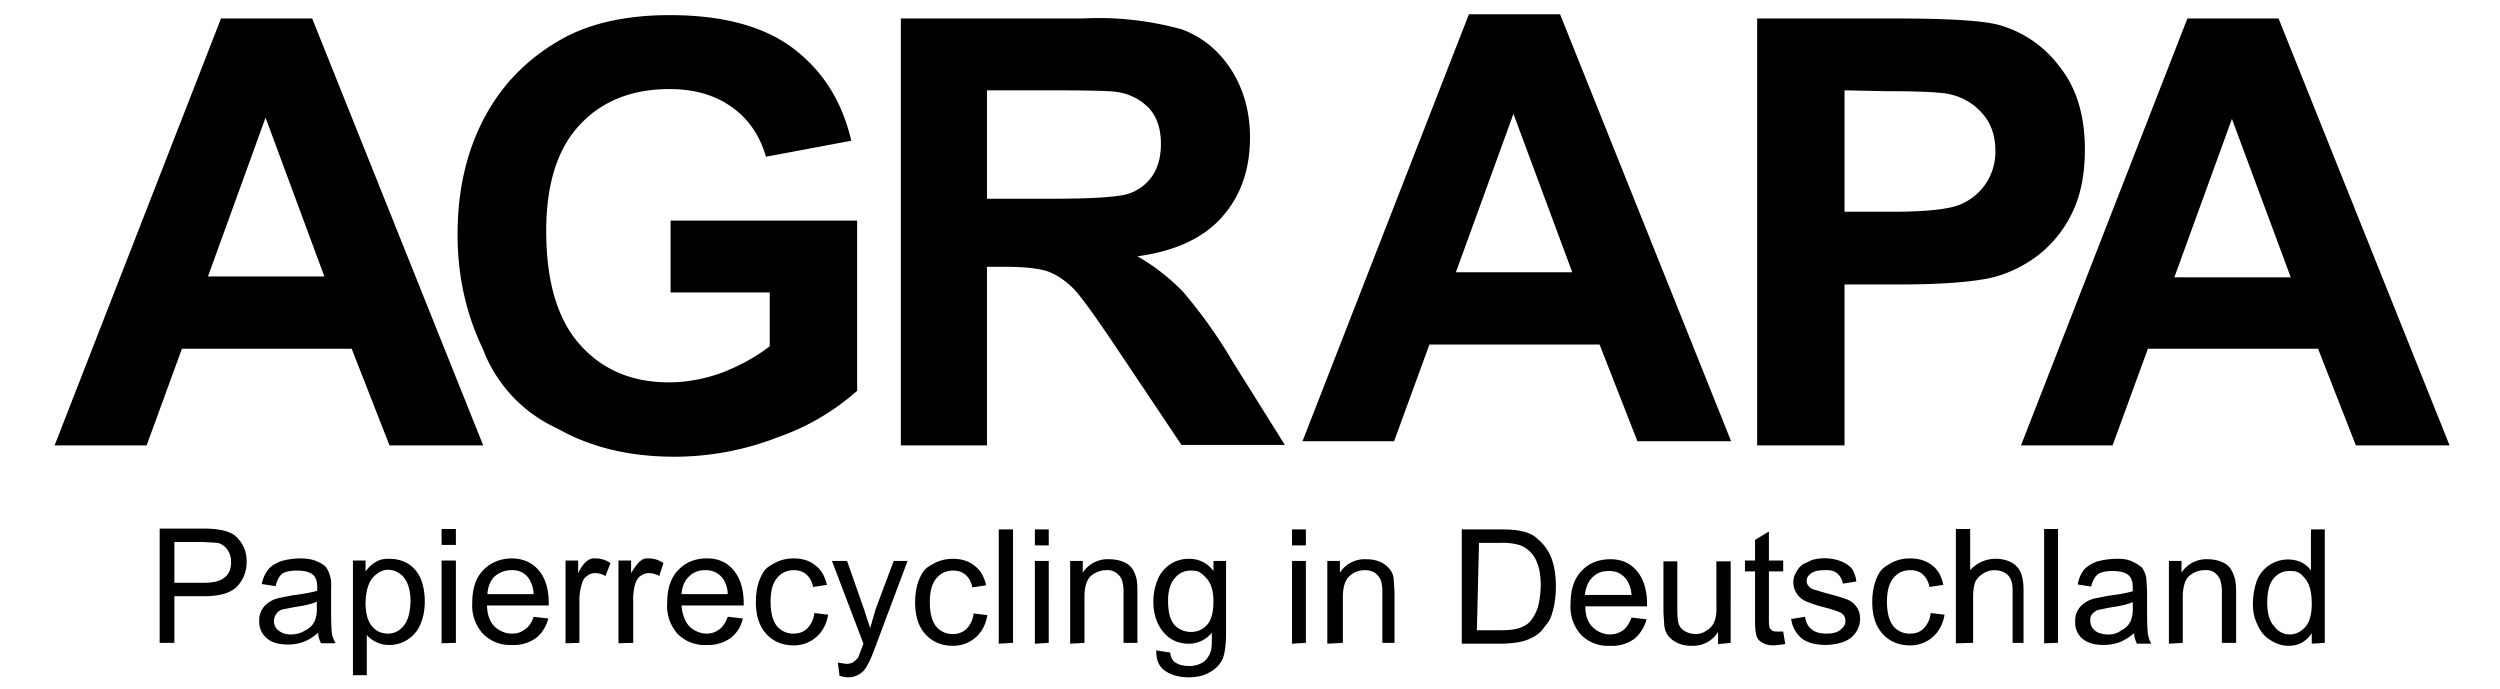
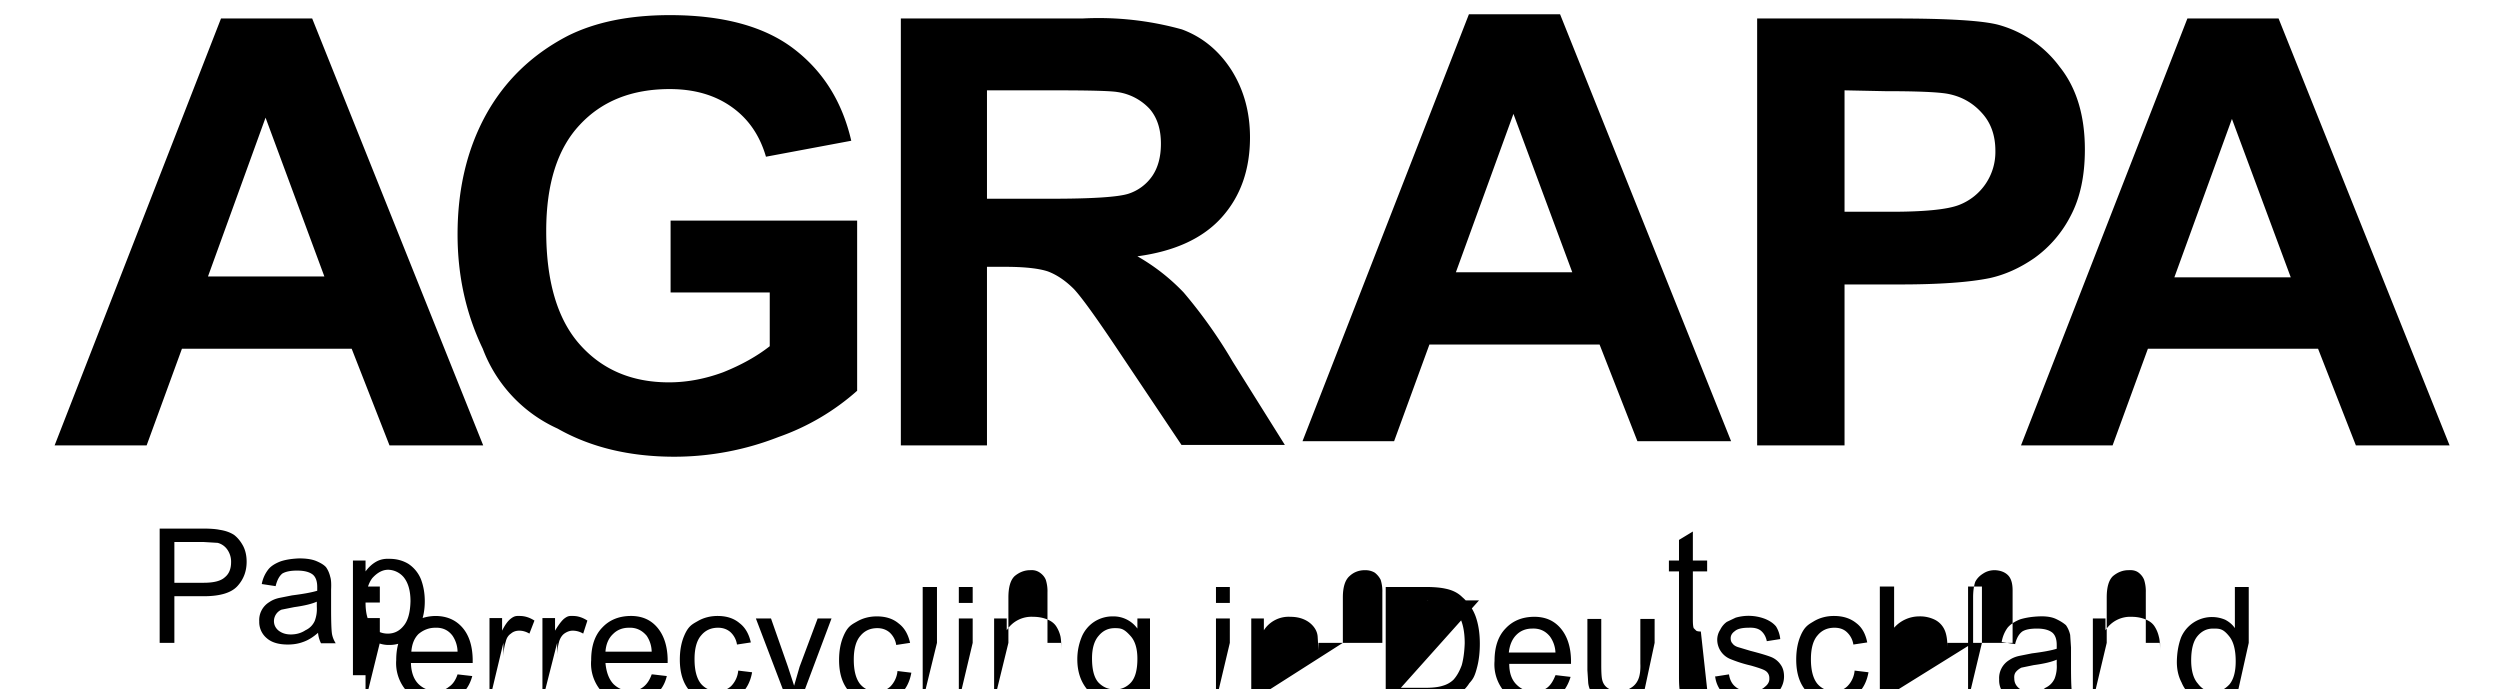
<svg xmlns="http://www.w3.org/2000/svg" viewBox="0 0 595 164">
-   <path d="M38 153v-27.2h10.2q2.7 0 4.1.3 2 .3 3.4 1.2 1.3 1 2.2 2.7.8 1.6.8 3.7 0 3.4-2.2 5.8t-8 2.4h-7V153zm3.5-14.3h7q3.6 0 5-1.3 1.5-1.2 1.5-3.6a5 5 0 0 0-.9-3 4 4 0 0 0-2.3-1.6l-3.3-.2h-7zm34.2 11.9q-1.8 1.6-3.6 2.2-1.6.6-3.6.6-3.3 0-5-1.5a5 5 0 0 1-1.8-4 5 5 0 0 1 2.4-4.6q1-.7 2.4-1l3-.6q4-.5 6-1.1v-.9q0-2-1-2.9-1.2-1-3.8-1-2.3 0-3.5.7-1.1.9-1.6 3l-3.3-.5a8 8 0 0 1 1.5-3.4q.9-1.2 3-2 1.8-.6 4.4-.7 2.5 0 4 .6 1.7.7 2.4 1.5.7 1 1 2.3.3.9.2 3v4.5q0 4.6.2 6 .2 1.2.9 2.3h-3.5a7 7 0 0 1-.7-2.4m-.3-7.5q-1.8.8-5.4 1.3l-3 .6a3 3 0 0 0-1.8 2.7q0 1.3 1 2.2 1.2 1 3 1 2 0 3.5-1 1.5-.7 2.2-2.2a8 8 0 0 0 .5-3.4zm8.6 17.5v-27.3h3v2.6q1.1-1.5 2.5-2.3t3.2-.7q2.5 0 4.5 1.2a8 8 0 0 1 3 3.7q.9 2.4.9 5.2 0 3-1 5.4a8 8 0 0 1-7.6 5q-1.6 0-3-.7t-2.2-1.7v9.6zm3-17.3q0 3.8 1.5 5.6t3.8 1.8 3.8-1.9q1.5-1.8 1.6-5.8 0-3.7-1.6-5.7a5 5 0 0 0-3.7-1.8q-2 0-3.8 2-1.5 2-1.6 5.8m18.1-13.7v-3.8h3.4v3.8zm0 23.4v-19.7h3.4V153zm21.9-6.3 3.5.4q-.8 3-3 4.7a9 9 0 0 1-5.7 1.6 9 9 0 0 1-6.8-2.6 10 10 0 0 1-2.6-7.5q0-5 2.6-7.7t6.7-2.8q4 0 6.4 2.7t2.5 7.6v.9h-14.7q.1 3.3 1.8 5a6 6 0 0 0 4.2 1.7q1.8 0 3-1 1.4-.9 2.1-3m-11-5.4h11a7 7 0 0 0-1.2-3.8q-1.5-2-4.1-1.9-2.2 0-4 1.5-1.5 1.5-1.7 4.2m18.6 11.7v-19.7h3v3q1-2 2-2.8c1-.8 1.5-.7 2.2-.7q1.8 0 3.5 1.1l-1.2 3.1q-1.2-.7-2.4-.7t-2 .7q-.9.6-1.2 1.8a13 13 0 0 0-.6 3.9V153zm12.6 0v-19.7h3v3q1.2-2 2.1-2.8c1-.8 1.4-.7 2.2-.7q1.7 0 3.4 1.1l-1 3.1q-1.2-.7-2.5-.7-1 0-2 .7-.8.6-1.2 1.8a13 13 0 0 0-.5 3.9V153zm26.2-6.3 3.4.4q-.7 3-3 4.7a9 9 0 0 1-5.6 1.6 9 9 0 0 1-6.9-2.6 10 10 0 0 1-2.5-7.5q0-5 2.6-7.7 2.5-2.7 6.6-2.8t6.5 2.7 2.5 7.6v.9h-14.8q.3 3.3 1.9 5a6 6 0 0 0 4 1.7q1.8 0 3.1-1t2-3m-11-5.4h11a7 7 0 0 0-1.2-3.8q-1.7-2-4.2-1.9-2.3 0-3.8 1.5-1.6 1.5-1.8 4.2m31.6 4.5 3.3.4q-.6 3.4-2.8 5.3a8 8 0 0 1-5.4 2q-4 0-6.5-2.7t-2.5-7.6q0-3.2 1-5.6c1-2.4 1.9-2.8 3.3-3.6q2.1-1.2 4.7-1.2 3.2 0 5.2 1.7 2 1.5 2.7 4.6l-3.3.5a5 5 0 0 0-1.6-3q-1.2-1-2.9-1-2.5 0-4 1.8-1.6 1.8-1.6 5.7t1.5 5.8a5 5 0 0 0 4 1.8q1.9 0 3.2-1.2a6 6 0 0 0 1.7-3.7m6 14.8-.4-3 2 .3q1 0 1.7-.4l1.1-1 1.3-3.4-7.5-19.7h3.6l4 11.4 1.5 4.6 1.3-4.5 4.3-11.5h3.3l-7.5 20q-1.2 3.3-1.9 4.5-.8 1.7-2 2.4-1.2.8-2.8.8-.9 0-2.1-.4m32-14.8 3.3.4q-.6 3.4-2.8 5.3a8 8 0 0 1-5.4 2q-4 0-6.5-2.7t-2.5-7.6q0-3.2 1-5.6c1-2.4 1.9-2.8 3.3-3.6q2.1-1.2 4.7-1.2 3.2 0 5.2 1.7 2 1.5 2.7 4.6l-3.3.5a5 5 0 0 0-1.6-3q-1.2-1-2.9-1-2.5 0-4 1.8-1.6 1.8-1.6 5.7t1.5 5.8a5 5 0 0 0 4 1.8q1.9 0 3.2-1.2a6 6 0 0 0 1.7-3.7m6 7.2v-27.2h3.4V153zm8.6-23.4v-3.8h3.3v3.8zm0 23.4v-19.7h3.3V153zm8.4 0v-19.7h3v2.8a7 7 0 0 1 6.3-3.2q1.8 0 3.3.6t2.2 1.7 1 2.4q.2 1 .2 3.3V153h-3.3v-12a9 9 0 0 0-.4-3q-.4-1-1.4-1.7t-2.3-.6q-2 0-3.7 1.4-1.5 1.4-1.5 5.1V153zm20.5 1.6 3.3.5q.2 1.5 1 2.2 1.3 1 3.4 1a6 6 0 0 0 3.6-1q1.2-1 1.7-2.6.3-1 .2-4.3a7 7 0 0 1-5.4 2.6q-4 0-6.3-3-2.2-2.8-2.2-7 0-2.7 1-5.2a8 8 0 0 1 3-3.7 8 8 0 0 1 4.5-1.3 7 7 0 0 1 5.8 2.9v-2.4h3v17q0 4.6-.9 6.5a7 7 0 0 1-3 3q-2 1.2-5 1.2-3.4 0-5.7-1.6-2.1-1.5-2-4.8m2.8-11.8q0 4 1.5 5.7 1.6 1.7 4 1.7a5 5 0 0 0 3.8-1.7q1.5-1.7 1.5-5.6 0-3.6-1.6-5.4c-1.6-1.8-2.3-1.9-3.8-1.9q-2.3 0-3.8 1.8-1.6 1.8-1.6 5.4m29.5-13.2v-3.8h3.3v3.8zm0 23.4v-19.7h3.3V153zm8.4 0v-19.7h3v2.8a7 7 0 0 1 6.3-3.2q1.8 0 3.2.6t2.3 1.7 1 2.4l.2 3.3V153H329v-12a9 9 0 0 0-.4-3q-.5-1-1.4-1.7-1-.6-2.3-.6-2.2 0-3.7 1.4-1.6 1.4-1.6 5.1V153zm32 0v-27.2h9.4q3 0 4.8.4 2.5.5 4 2a11 11 0 0 1 3.2 4.6q1 2.8 1 6.5 0 3-.6 5.4c-.6 2.4-1 3-1.9 4q-1 1.6-2.5 2.5t-3.2 1.3-4.4.5zm3.6-3.2h5.8q2.7 0 4.2-.5a6 6 0 0 0 2.5-1.4q1.2-1.3 2-3.5.6-2.2.7-5.2 0-4.2-1.4-6.6a7 7 0 0 0-3.4-3 14 14 0 0 0-4.7-.6H352zm37-3 3.4.4q-.9 3-3 4.7a9 9 0 0 1-5.7 1.6 9 9 0 0 1-6.9-2.6 10 10 0 0 1-2.5-7.5q0-5 2.6-7.7 2.5-2.7 6.6-2.8t6.5 2.7 2.5 7.6v.9h-14.7q0 3.3 1.8 5a6 6 0 0 0 4 1.7q1.8 0 3.2-1 1.2-.9 2-3m-11-5.4h11a7 7 0 0 0-1.3-3.8q-1.6-2-4.2-1.9-2.3 0-3.8 1.5t-1.8 4.2m31.7 11.7v-2.9a7 7 0 0 1-6.3 3.3 8 8 0 0 1-3.2-.6q-1.5-.7-2.3-1.7t-1-2.5l-.2-3.1v-12.2h3.3v11q0 2.5.2 3.4.3 1.4 1.4 2.1t2.5.8c1.5 0 2-.3 2.8-.8q1.3-.7 1.9-2.1t.5-3.8v-10.6h3.4V153zm15.5-3 .5 3-2.6.3q-1.8 0-2.8-.6c-1-.6-1.1-.9-1.4-1.5q-.4-1-.4-4V136h-2.4v-2.6h2.4v-4.9l3.3-2v6.9h3.4v2.6h-3.4v11.5q0 1.5.2 2l.6.6q.3.2 1.1.2zm2-3 3.2-.5q.3 2 1.6 3 1.2 1 3.5 1 2.4 0 3.4-1 1.2-.9 1.1-2.1a2 2 0 0 0-1-1.8q-.6-.4-3.4-1.2a31 31 0 0 1-5-1.6 5 5 0 0 1-3-4.5q0-1.3.7-2.4.6-1.2 1.6-1.9l2.1-1a11 11 0 0 1 7 .3q1.7.7 2.6 1.8a7 7 0 0 1 1 3l-3.2.5q-.3-1.5-1.3-2.4t-3-.8q-2.4 0-3.3.8-1 .7-1 1.7 0 .8.4 1.2.4.6 1.3.9l3 .9q3.5.9 5 1.5a5 5 0 0 1 2.2 1.8q.8 1.1.8 2.8t-1 3.2-2.8 2.2-4.2.8q-3.8 0-5.8-1.5a7 7 0 0 1-2.6-4.8m33.2-1.3 3.3.4q-.6 3.4-2.8 5.3a8 8 0 0 1-5.4 2q-4 0-6.5-2.7t-2.5-7.6q0-3.2 1-5.6c1-2.4 2-2.8 3.3-3.6q2.1-1.2 4.7-1.2 3.2 0 5.3 1.7 2 1.5 2.6 4.6l-3.3.5a5 5 0 0 0-1.6-3q-1.1-1-2.9-1-2.5 0-4 1.8-1.6 1.8-1.6 5.7t1.5 5.8a5 5 0 0 0 4 1.8q2 0 3.2-1.2a6 6 0 0 0 1.7-3.7m6 7.2v-27.2h3.4v9.8a8 8 0 0 1 5.9-2.7 8 8 0 0 1 3.8.8 5 5 0 0 1 2.3 2.4q.7 1.5.7 4.4V153H479v-12.5q0-2.5-1.1-3.6t-3.1-1.2q-1.6 0-2.8.8-1.3.8-1.9 2-.5 1.5-.5 3.7V153zm21 0v-27.2h3.3V153zm21.4-2.4q-1.9 1.6-3.6 2.2t-3.7.6q-3.2 0-5-1.5a5 5 0 0 1-1.7-4 5 5 0 0 1 2.4-4.6q1-.7 2.4-1l3-.6q4-.5 5.9-1.1v-.9q0-2-1-2.9-1.2-1-3.7-1-2.4 0-3.5.7-1.2.9-1.7 3l-3.2-.5a8 8 0 0 1 1.4-3.4q1-1.2 3-2 2-.6 4.5-.7t4 .6 2.4 1.5q.7 1 1 2.3l.2 3v4.5q0 4.6.2 6 .2 1.2.8 2.3h-3.4a7 7 0 0 1-.7-2.4m-.3-7.5q-1.8.8-5.5 1.3l-2.9.6q-.8.4-1.3 1t-.4 1.6q0 1.3 1 2.2t3 1 3.4-1q1.5-.7 2.2-2.2a8 8 0 0 0 .5-3.4zm8.6 9.9v-19.7h3v2.8a7 7 0 0 1 6.2-3.2q1.8 0 3.3.6t2.2 1.7 1 2.4q.3 1 .3 3.3V153h-3.4v-12a9 9 0 0 0-.4-3q-.4-1-1.3-1.7t-2.4-.6q-2 0-3.7 1.4-1.5 1.4-1.5 5.1V153zm34 0v-2.5q-2 3-5.5 3-2.3 0-4.4-1.4-2-1.2-3-3.6-1.2-2.3-1.1-5.3t1-5.4a8 8 0 0 1 10.5-4.2q1.5.8 2.3 2v-9.8h3.3V153zm-10.6-9.8q0 3.8 1.6 5.6 1.5 2 3.8 2 2 0 3.7-1.8 1.5-1.8 1.5-5.5 0-4-1.5-5.9c-1.5-1.9-2.3-1.9-3.9-1.9q-2.2 0-3.7 1.8t-1.5 5.8M115 106H92.7l-9-23H43.3l-8.4 23H13L52.6 4.4h21.7zM77.2 65.8 63.2 28 49.5 65.8zm82.4 3.8V52.5H204V93a56 56 0 0 1-18.7 11 68 68 0 0 1-24.8 4.7q-16 0-27.8-6.7a34 34 0 0 1-17.8-19q-6-12.5-6-27.2 0-16 6.6-28.2 6.7-12.3 19.5-19 9.9-5 24.4-5 19 0 29.5 8t13.7 21.9l-20.3 3.8q-2.2-7.6-8.1-11.8-6-4.3-14.8-4.3-13.5 0-21.4 8.5-8 8.5-8 25.3 0 18 8 27 8 9 21.2 9 6.4 0 12.9-2.4 6.5-2.6 11.1-6.2V69.6zm54.8 36.4V4.4h43.2A74 74 0 0 1 281.3 7q7.3 2.7 11.8 9.7 4.4 7 4.4 16 0 11.5-6.7 19T270.7 61a48 48 0 0 1 11 8.6 116 116 0 0 1 11.7 16.5l12.4 19.8h-24.6l-14.8-22.1q-8-12-10.8-15-3-3-6.2-4.2-3.3-1.1-10.3-1.1h-4.2V106zm20.5-58.7h15.2q14.8 0 18.5-1.2a11 11 0 0 0 5.7-4.3q2-3 2-7.6 0-5.2-2.7-8.3a13 13 0 0 0-7.7-4q-2.4-.4-15-.4h-16zM412 105h-22.3l-9-23h-40.5l-8.4 23H310L349.6 3.4h21.7zm-37.8-40.2-14-37.7-13.7 37.7zm44 41.2V4.4h33q18.7 0 24.4 1.5a27 27 0 0 1 14.6 10q6 7.5 6 19.7 0 9.4-3.4 15.8a28 28 0 0 1-8.6 10q-5.2 3.6-10.7 4.8-7.4 1.5-21.3 1.5H439V106zM439 21.5v28.9h11q12 0 16.2-1.6a13.5 13.5 0 0 0 8.7-12.9q0-5.5-3.2-9-3.3-3.7-8.3-4.6-3.6-.6-14.7-.6zM583 106h-22.3l-9-23h-40.5l-8.4 23H481L520.6 4.4h21.7zm-37.8-40-14-37.7-13.7 37.7z" />
+   <path d="M38 153v-27.2h10.2q2.7 0 4.1.3 2 .3 3.4 1.2 1.3 1 2.2 2.7.8 1.6.8 3.7 0 3.4-2.2 5.8t-8 2.4h-7V153zm3.5-14.3h7q3.6 0 5-1.3 1.5-1.2 1.5-3.6a5 5 0 0 0-.9-3 4 4 0 0 0-2.3-1.6l-3.3-.2h-7zm34.2 11.9q-1.8 1.6-3.6 2.2-1.6.6-3.6.6-3.3 0-5-1.5a5 5 0 0 1-1.8-4 5 5 0 0 1 2.4-4.6q1-.7 2.4-1l3-.6q4-.5 6-1.1v-.9q0-2-1-2.9-1.2-1-3.8-1-2.3 0-3.5.7-1.1.9-1.6 3l-3.3-.5a8 8 0 0 1 1.5-3.4q.9-1.2 3-2 1.8-.6 4.4-.7 2.5 0 4 .6 1.7.7 2.4 1.5.7 1 1 2.3.3.9.2 3v4.5q0 4.6.2 6 .2 1.2.9 2.3h-3.5a7 7 0 0 1-.7-2.4m-.3-7.5q-1.8.8-5.4 1.3l-3 .6a3 3 0 0 0-1.8 2.7q0 1.3 1 2.2 1.2 1 3 1 2 0 3.5-1 1.5-.7 2.2-2.2a8 8 0 0 0 .5-3.4zm8.6 17.5v-27.3h3v2.6q1.1-1.5 2.5-2.3t3.2-.7q2.5 0 4.5 1.2a8 8 0 0 1 3 3.7q.9 2.4.9 5.2 0 3-1 5.4a8 8 0 0 1-7.6 5q-1.6 0-3-.7t-2.2-1.7v9.6zm3-17.3q0 3.8 1.5 5.6t3.8 1.8 3.8-1.9q1.5-1.8 1.6-5.8 0-3.7-1.6-5.7a5 5 0 0 0-3.7-1.8q-2 0-3.8 2-1.5 2-1.6 5.8v-3.8h3.4v3.8zm0 23.4v-19.7h3.4V153zm21.9-6.3 3.5.4q-.8 3-3 4.7a9 9 0 0 1-5.7 1.6 9 9 0 0 1-6.8-2.6 10 10 0 0 1-2.6-7.5q0-5 2.6-7.7t6.7-2.8q4 0 6.4 2.7t2.5 7.6v.9h-14.7q.1 3.3 1.8 5a6 6 0 0 0 4.2 1.7q1.8 0 3-1 1.4-.9 2.1-3m-11-5.4h11a7 7 0 0 0-1.2-3.8q-1.5-2-4.1-1.9-2.2 0-4 1.5-1.5 1.5-1.7 4.2m18.6 11.7v-19.7h3v3q1-2 2-2.8c1-.8 1.5-.7 2.2-.7q1.8 0 3.5 1.1l-1.2 3.1q-1.2-.7-2.4-.7t-2 .7q-.9.6-1.2 1.8a13 13 0 0 0-.6 3.9V153zm12.6 0v-19.7h3v3q1.2-2 2.1-2.8c1-.8 1.4-.7 2.2-.7q1.7 0 3.4 1.1l-1 3.1q-1.2-.7-2.5-.7-1 0-2 .7-.8.6-1.2 1.8a13 13 0 0 0-.5 3.9V153zm26.2-6.3 3.4.4q-.7 3-3 4.7a9 9 0 0 1-5.6 1.6 9 9 0 0 1-6.9-2.6 10 10 0 0 1-2.5-7.5q0-5 2.6-7.7 2.5-2.7 6.6-2.8t6.5 2.7 2.5 7.6v.9h-14.8q.3 3.3 1.9 5a6 6 0 0 0 4 1.7q1.8 0 3.1-1t2-3m-11-5.4h11a7 7 0 0 0-1.2-3.8q-1.7-2-4.2-1.9-2.3 0-3.8 1.5-1.6 1.5-1.8 4.2m31.6 4.5 3.3.4q-.6 3.4-2.8 5.3a8 8 0 0 1-5.4 2q-4 0-6.5-2.7t-2.5-7.6q0-3.2 1-5.6c1-2.4 1.9-2.8 3.3-3.6q2.1-1.2 4.7-1.2 3.2 0 5.2 1.7 2 1.5 2.7 4.6l-3.3.5a5 5 0 0 0-1.6-3q-1.2-1-2.9-1-2.5 0-4 1.8-1.6 1.8-1.6 5.7t1.5 5.8a5 5 0 0 0 4 1.8q1.9 0 3.2-1.2a6 6 0 0 0 1.7-3.7m6 14.8-.4-3 2 .3q1 0 1.7-.4l1.1-1 1.3-3.4-7.5-19.7h3.6l4 11.4 1.5 4.6 1.3-4.5 4.3-11.5h3.3l-7.5 20q-1.2 3.3-1.9 4.5-.8 1.7-2 2.4-1.2.8-2.8.8-.9 0-2.1-.4m32-14.8 3.3.4q-.6 3.4-2.8 5.3a8 8 0 0 1-5.4 2q-4 0-6.5-2.7t-2.5-7.6q0-3.2 1-5.6c1-2.4 1.9-2.8 3.3-3.6q2.1-1.2 4.7-1.2 3.2 0 5.2 1.7 2 1.5 2.7 4.6l-3.3.5a5 5 0 0 0-1.6-3q-1.2-1-2.9-1-2.5 0-4 1.8-1.6 1.8-1.6 5.7t1.5 5.8a5 5 0 0 0 4 1.8q1.9 0 3.2-1.2a6 6 0 0 0 1.7-3.7m6 7.2v-27.2h3.4V153zm8.6-23.4v-3.8h3.3v3.8zm0 23.4v-19.7h3.3V153zm8.4 0v-19.7h3v2.8a7 7 0 0 1 6.3-3.2q1.8 0 3.3.6t2.2 1.7 1 2.4q.2 1 .2 3.3V153h-3.3v-12a9 9 0 0 0-.4-3q-.4-1-1.4-1.7t-2.3-.6q-2 0-3.7 1.4-1.5 1.4-1.5 5.1V153zm20.5 1.6 3.3.5q.2 1.5 1 2.2 1.3 1 3.4 1a6 6 0 0 0 3.6-1q1.2-1 1.7-2.6.3-1 .2-4.3a7 7 0 0 1-5.4 2.6q-4 0-6.3-3-2.2-2.8-2.2-7 0-2.7 1-5.2a8 8 0 0 1 3-3.7 8 8 0 0 1 4.5-1.3 7 7 0 0 1 5.8 2.9v-2.4h3v17q0 4.6-.9 6.5a7 7 0 0 1-3 3q-2 1.2-5 1.2-3.4 0-5.7-1.6-2.1-1.5-2-4.8m2.8-11.8q0 4 1.5 5.7 1.6 1.7 4 1.7a5 5 0 0 0 3.8-1.7q1.5-1.7 1.5-5.6 0-3.6-1.6-5.4c-1.6-1.8-2.3-1.9-3.8-1.9q-2.3 0-3.8 1.8-1.6 1.8-1.6 5.4m29.5-13.2v-3.8h3.3v3.8zm0 23.4v-19.7h3.3V153zm8.4 0v-19.7h3v2.8a7 7 0 0 1 6.3-3.2q1.8 0 3.2.6t2.3 1.7 1 2.4l.2 3.3V153H329v-12a9 9 0 0 0-.4-3q-.5-1-1.4-1.7-1-.6-2.3-.6-2.2 0-3.7 1.4-1.6 1.4-1.6 5.1V153zm32 0v-27.2h9.4q3 0 4.8.4 2.5.5 4 2a11 11 0 0 1 3.2 4.6q1 2.8 1 6.5 0 3-.6 5.4c-.6 2.4-1 3-1.9 4q-1 1.6-2.5 2.5t-3.2 1.3-4.4.5zm3.6-3.2h5.8q2.7 0 4.2-.5a6 6 0 0 0 2.5-1.4q1.2-1.3 2-3.5.6-2.2.7-5.2 0-4.2-1.4-6.6a7 7 0 0 0-3.4-3 14 14 0 0 0-4.7-.6H352zm37-3 3.4.4q-.9 3-3 4.7a9 9 0 0 1-5.7 1.6 9 9 0 0 1-6.9-2.6 10 10 0 0 1-2.5-7.5q0-5 2.6-7.7 2.5-2.7 6.6-2.8t6.5 2.7 2.5 7.6v.9h-14.7q0 3.3 1.8 5a6 6 0 0 0 4 1.7q1.8 0 3.2-1 1.2-.9 2-3m-11-5.4h11a7 7 0 0 0-1.3-3.8q-1.6-2-4.2-1.9-2.3 0-3.8 1.5t-1.8 4.2m31.7 11.7v-2.9a7 7 0 0 1-6.3 3.3 8 8 0 0 1-3.2-.6q-1.5-.7-2.3-1.7t-1-2.5l-.2-3.1v-12.2h3.3v11q0 2.5.2 3.4.3 1.4 1.4 2.1t2.5.8c1.5 0 2-.3 2.8-.8q1.3-.7 1.9-2.1t.5-3.8v-10.6h3.4V153zm15.5-3 .5 3-2.6.3q-1.8 0-2.8-.6c-1-.6-1.1-.9-1.4-1.5q-.4-1-.4-4V136h-2.4v-2.6h2.4v-4.9l3.3-2v6.9h3.4v2.6h-3.4v11.5q0 1.5.2 2l.6.6q.3.2 1.1.2zm2-3 3.2-.5q.3 2 1.6 3 1.2 1 3.5 1 2.4 0 3.4-1 1.2-.9 1.1-2.1a2 2 0 0 0-1-1.8q-.6-.4-3.4-1.2a31 31 0 0 1-5-1.6 5 5 0 0 1-3-4.5q0-1.3.7-2.4.6-1.2 1.6-1.9l2.1-1a11 11 0 0 1 7 .3q1.7.7 2.6 1.8a7 7 0 0 1 1 3l-3.2.5q-.3-1.5-1.3-2.4t-3-.8q-2.4 0-3.3.8-1 .7-1 1.7 0 .8.4 1.2.4.6 1.3.9l3 .9q3.5.9 5 1.5a5 5 0 0 1 2.2 1.8q.8 1.1.8 2.8t-1 3.2-2.8 2.2-4.2.8q-3.8 0-5.8-1.5a7 7 0 0 1-2.6-4.8m33.2-1.3 3.3.4q-.6 3.4-2.8 5.3a8 8 0 0 1-5.4 2q-4 0-6.5-2.7t-2.5-7.6q0-3.2 1-5.6c1-2.4 2-2.8 3.3-3.6q2.1-1.2 4.7-1.2 3.2 0 5.3 1.7 2 1.5 2.6 4.6l-3.3.5a5 5 0 0 0-1.6-3q-1.1-1-2.9-1-2.5 0-4 1.8-1.6 1.8-1.6 5.7t1.5 5.8a5 5 0 0 0 4 1.8q2 0 3.2-1.2a6 6 0 0 0 1.7-3.7m6 7.2v-27.2h3.4v9.8a8 8 0 0 1 5.9-2.7 8 8 0 0 1 3.8.8 5 5 0 0 1 2.3 2.4q.7 1.5.7 4.4V153H479v-12.5q0-2.5-1.1-3.6t-3.1-1.2q-1.6 0-2.8.8-1.3.8-1.9 2-.5 1.5-.5 3.7V153zm21 0v-27.2h3.3V153zm21.4-2.4q-1.9 1.6-3.6 2.2t-3.7.6q-3.2 0-5-1.5a5 5 0 0 1-1.7-4 5 5 0 0 1 2.4-4.6q1-.7 2.4-1l3-.6q4-.5 5.9-1.1v-.9q0-2-1-2.9-1.2-1-3.7-1-2.4 0-3.5.7-1.2.9-1.7 3l-3.2-.5a8 8 0 0 1 1.4-3.4q1-1.2 3-2 2-.6 4.5-.7t4 .6 2.4 1.5q.7 1 1 2.3l.2 3v4.5q0 4.6.2 6 .2 1.2.8 2.3h-3.4a7 7 0 0 1-.7-2.4m-.3-7.5q-1.8.8-5.5 1.3l-2.9.6q-.8.4-1.3 1t-.4 1.6q0 1.3 1 2.2t3 1 3.4-1q1.5-.7 2.2-2.2a8 8 0 0 0 .5-3.4zm8.6 9.9v-19.7h3v2.8a7 7 0 0 1 6.2-3.2q1.8 0 3.3.6t2.2 1.7 1 2.4q.3 1 .3 3.3V153h-3.4v-12a9 9 0 0 0-.4-3q-.4-1-1.3-1.7t-2.4-.6q-2 0-3.7 1.4-1.5 1.4-1.5 5.1V153zm34 0v-2.5q-2 3-5.5 3-2.3 0-4.4-1.4-2-1.2-3-3.6-1.2-2.3-1.1-5.3t1-5.4a8 8 0 0 1 10.5-4.2q1.5.8 2.3 2v-9.8h3.3V153zm-10.6-9.8q0 3.8 1.6 5.6 1.5 2 3.8 2 2 0 3.7-1.8 1.5-1.8 1.5-5.5 0-4-1.5-5.9c-1.5-1.9-2.3-1.9-3.9-1.9q-2.2 0-3.7 1.8t-1.5 5.8M115 106H92.7l-9-23H43.3l-8.4 23H13L52.6 4.4h21.7zM77.2 65.8 63.2 28 49.5 65.8zm82.4 3.8V52.5H204V93a56 56 0 0 1-18.7 11 68 68 0 0 1-24.8 4.7q-16 0-27.8-6.7a34 34 0 0 1-17.8-19q-6-12.5-6-27.2 0-16 6.6-28.2 6.7-12.3 19.5-19 9.9-5 24.4-5 19 0 29.5 8t13.7 21.9l-20.3 3.8q-2.2-7.6-8.1-11.8-6-4.3-14.8-4.3-13.5 0-21.4 8.5-8 8.5-8 25.3 0 18 8 27 8 9 21.2 9 6.4 0 12.9-2.4 6.5-2.6 11.1-6.2V69.6zm54.8 36.4V4.4h43.2A74 74 0 0 1 281.3 7q7.3 2.7 11.8 9.7 4.4 7 4.4 16 0 11.5-6.7 19T270.7 61a48 48 0 0 1 11 8.6 116 116 0 0 1 11.7 16.5l12.4 19.8h-24.6l-14.8-22.1q-8-12-10.8-15-3-3-6.2-4.2-3.3-1.1-10.3-1.1h-4.2V106zm20.5-58.7h15.2q14.8 0 18.5-1.2a11 11 0 0 0 5.7-4.3q2-3 2-7.6 0-5.2-2.7-8.3a13 13 0 0 0-7.7-4q-2.4-.4-15-.4h-16zM412 105h-22.3l-9-23h-40.5l-8.4 23H310L349.6 3.4h21.7zm-37.8-40.2-14-37.7-13.7 37.7zm44 41.2V4.4h33q18.7 0 24.4 1.5a27 27 0 0 1 14.6 10q6 7.5 6 19.7 0 9.4-3.4 15.8a28 28 0 0 1-8.6 10q-5.2 3.6-10.7 4.8-7.4 1.5-21.3 1.5H439V106zM439 21.5v28.9h11q12 0 16.2-1.6a13.5 13.5 0 0 0 8.7-12.9q0-5.5-3.2-9-3.3-3.7-8.3-4.6-3.6-.6-14.7-.6zM583 106h-22.3l-9-23h-40.5l-8.4 23H481L520.6 4.4h21.7zm-37.8-40-14-37.7-13.7 37.7z" />
</svg>